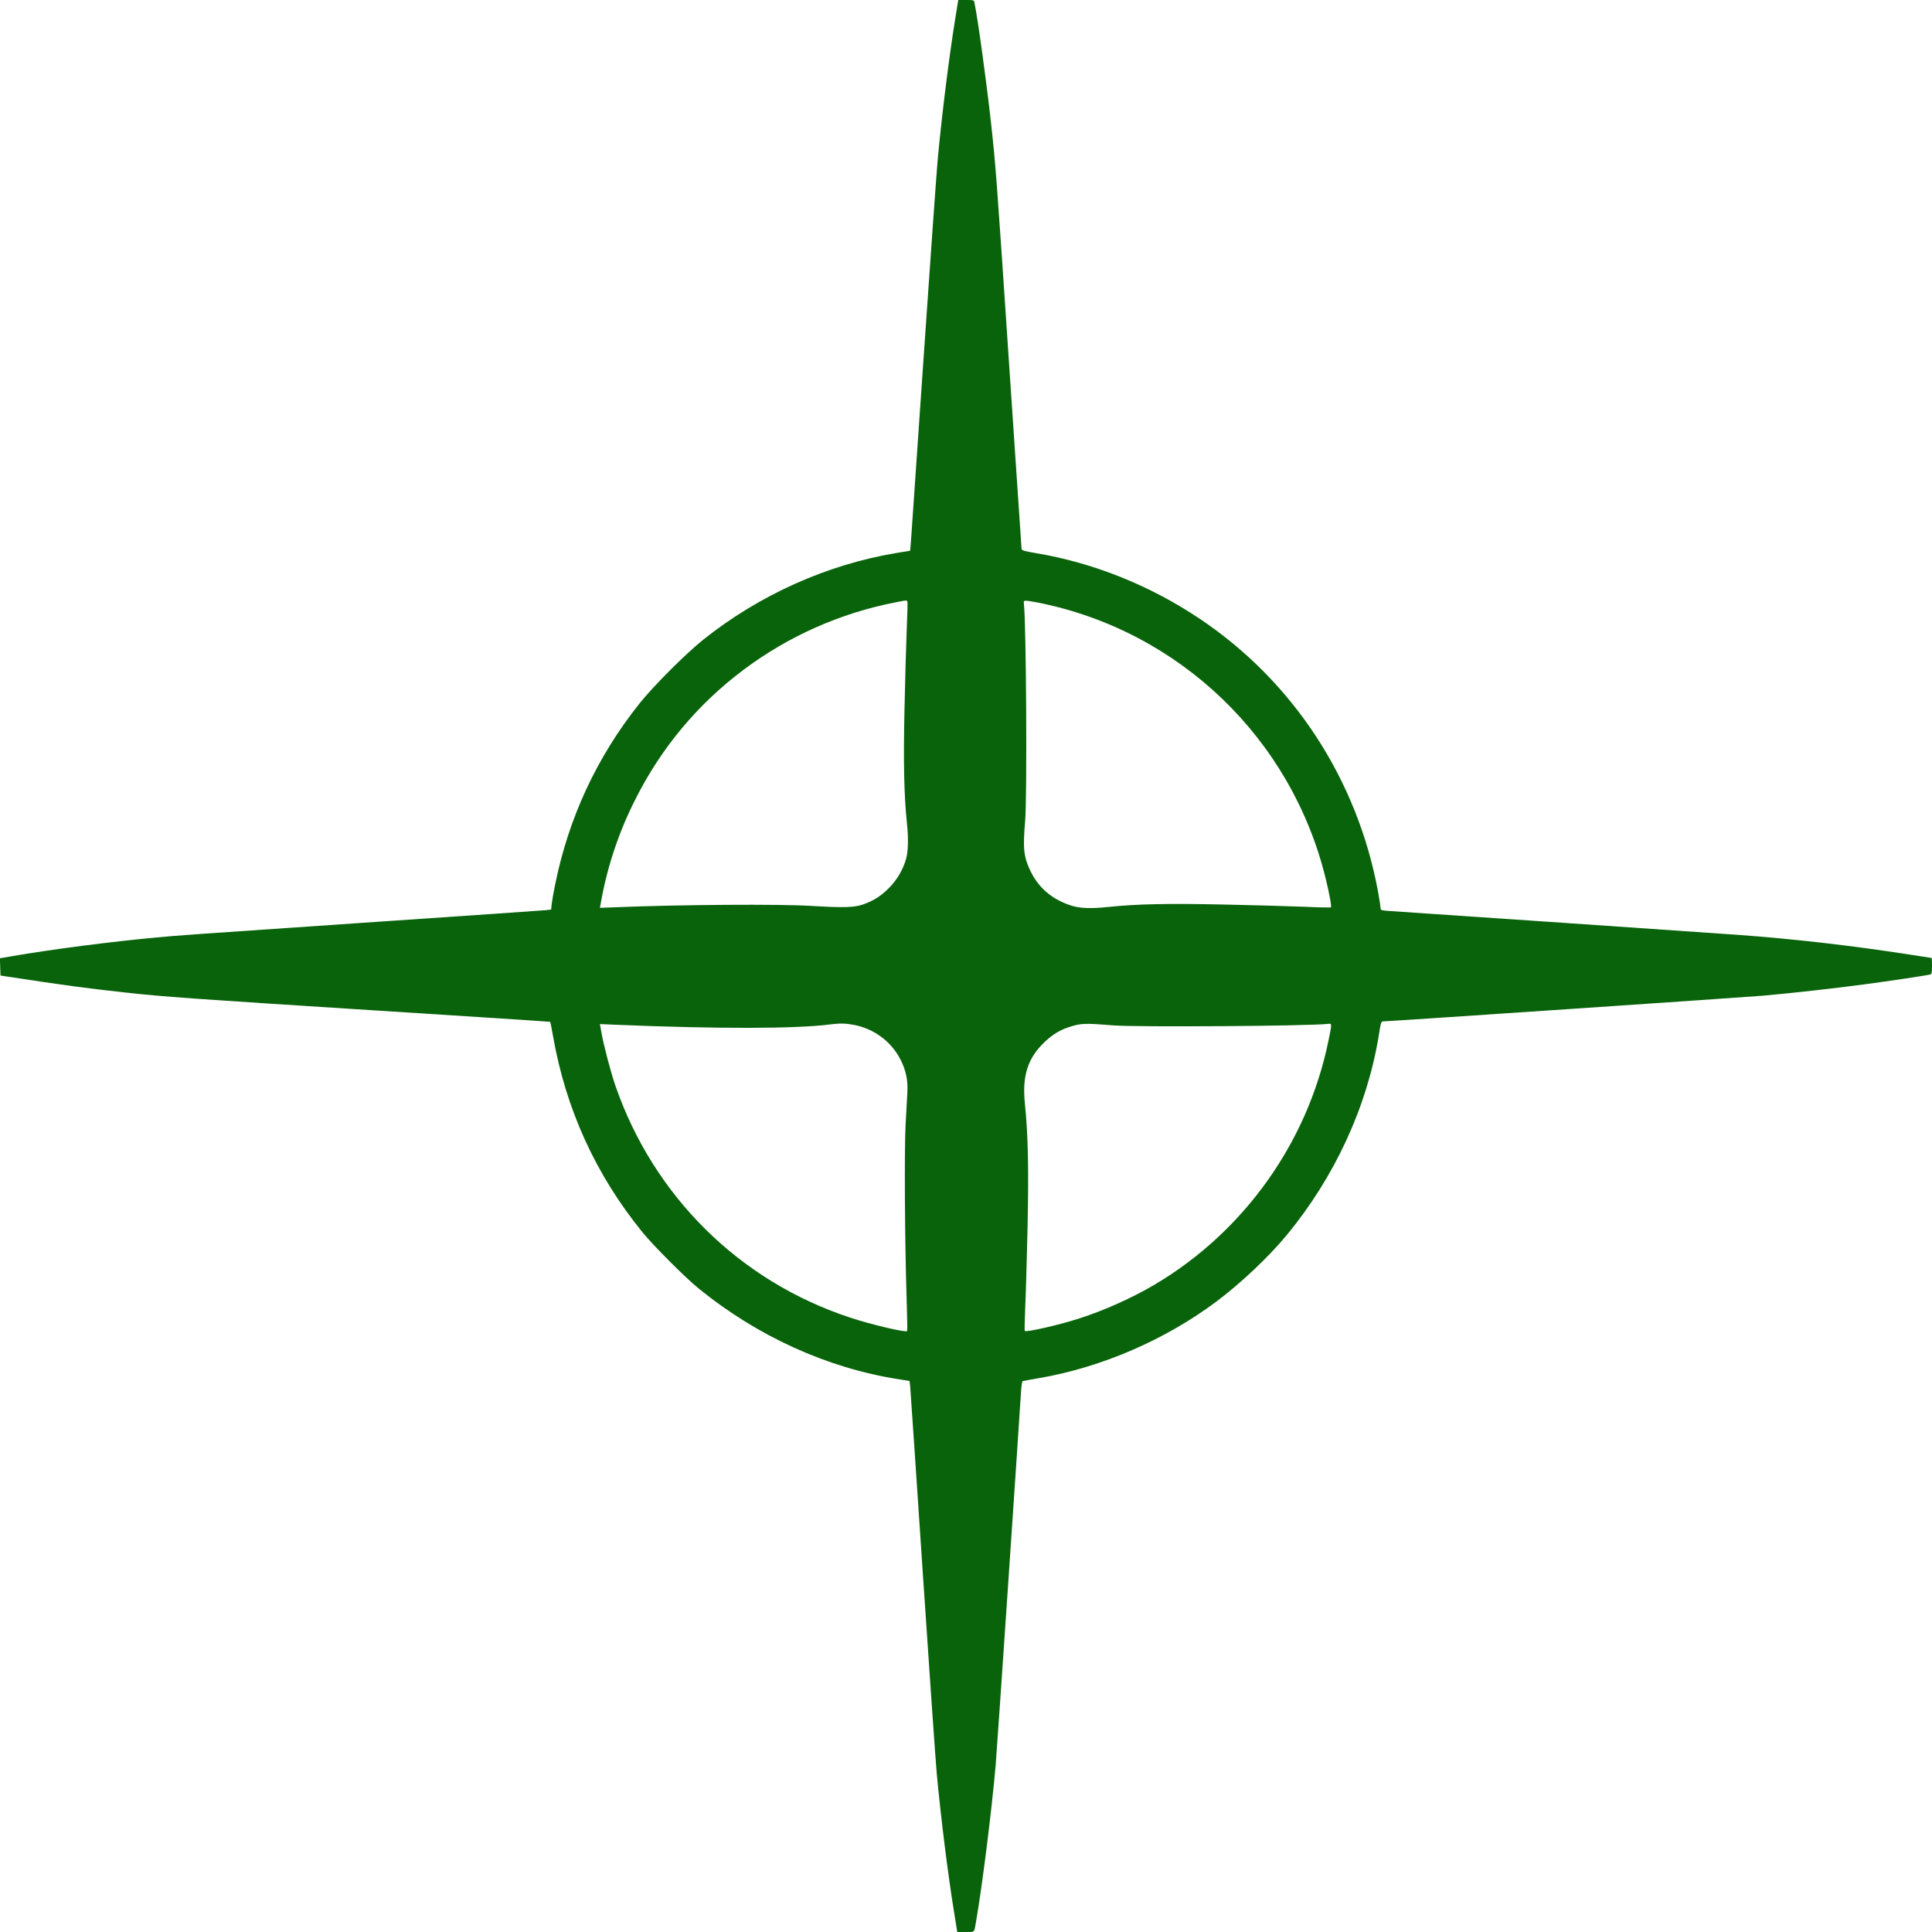
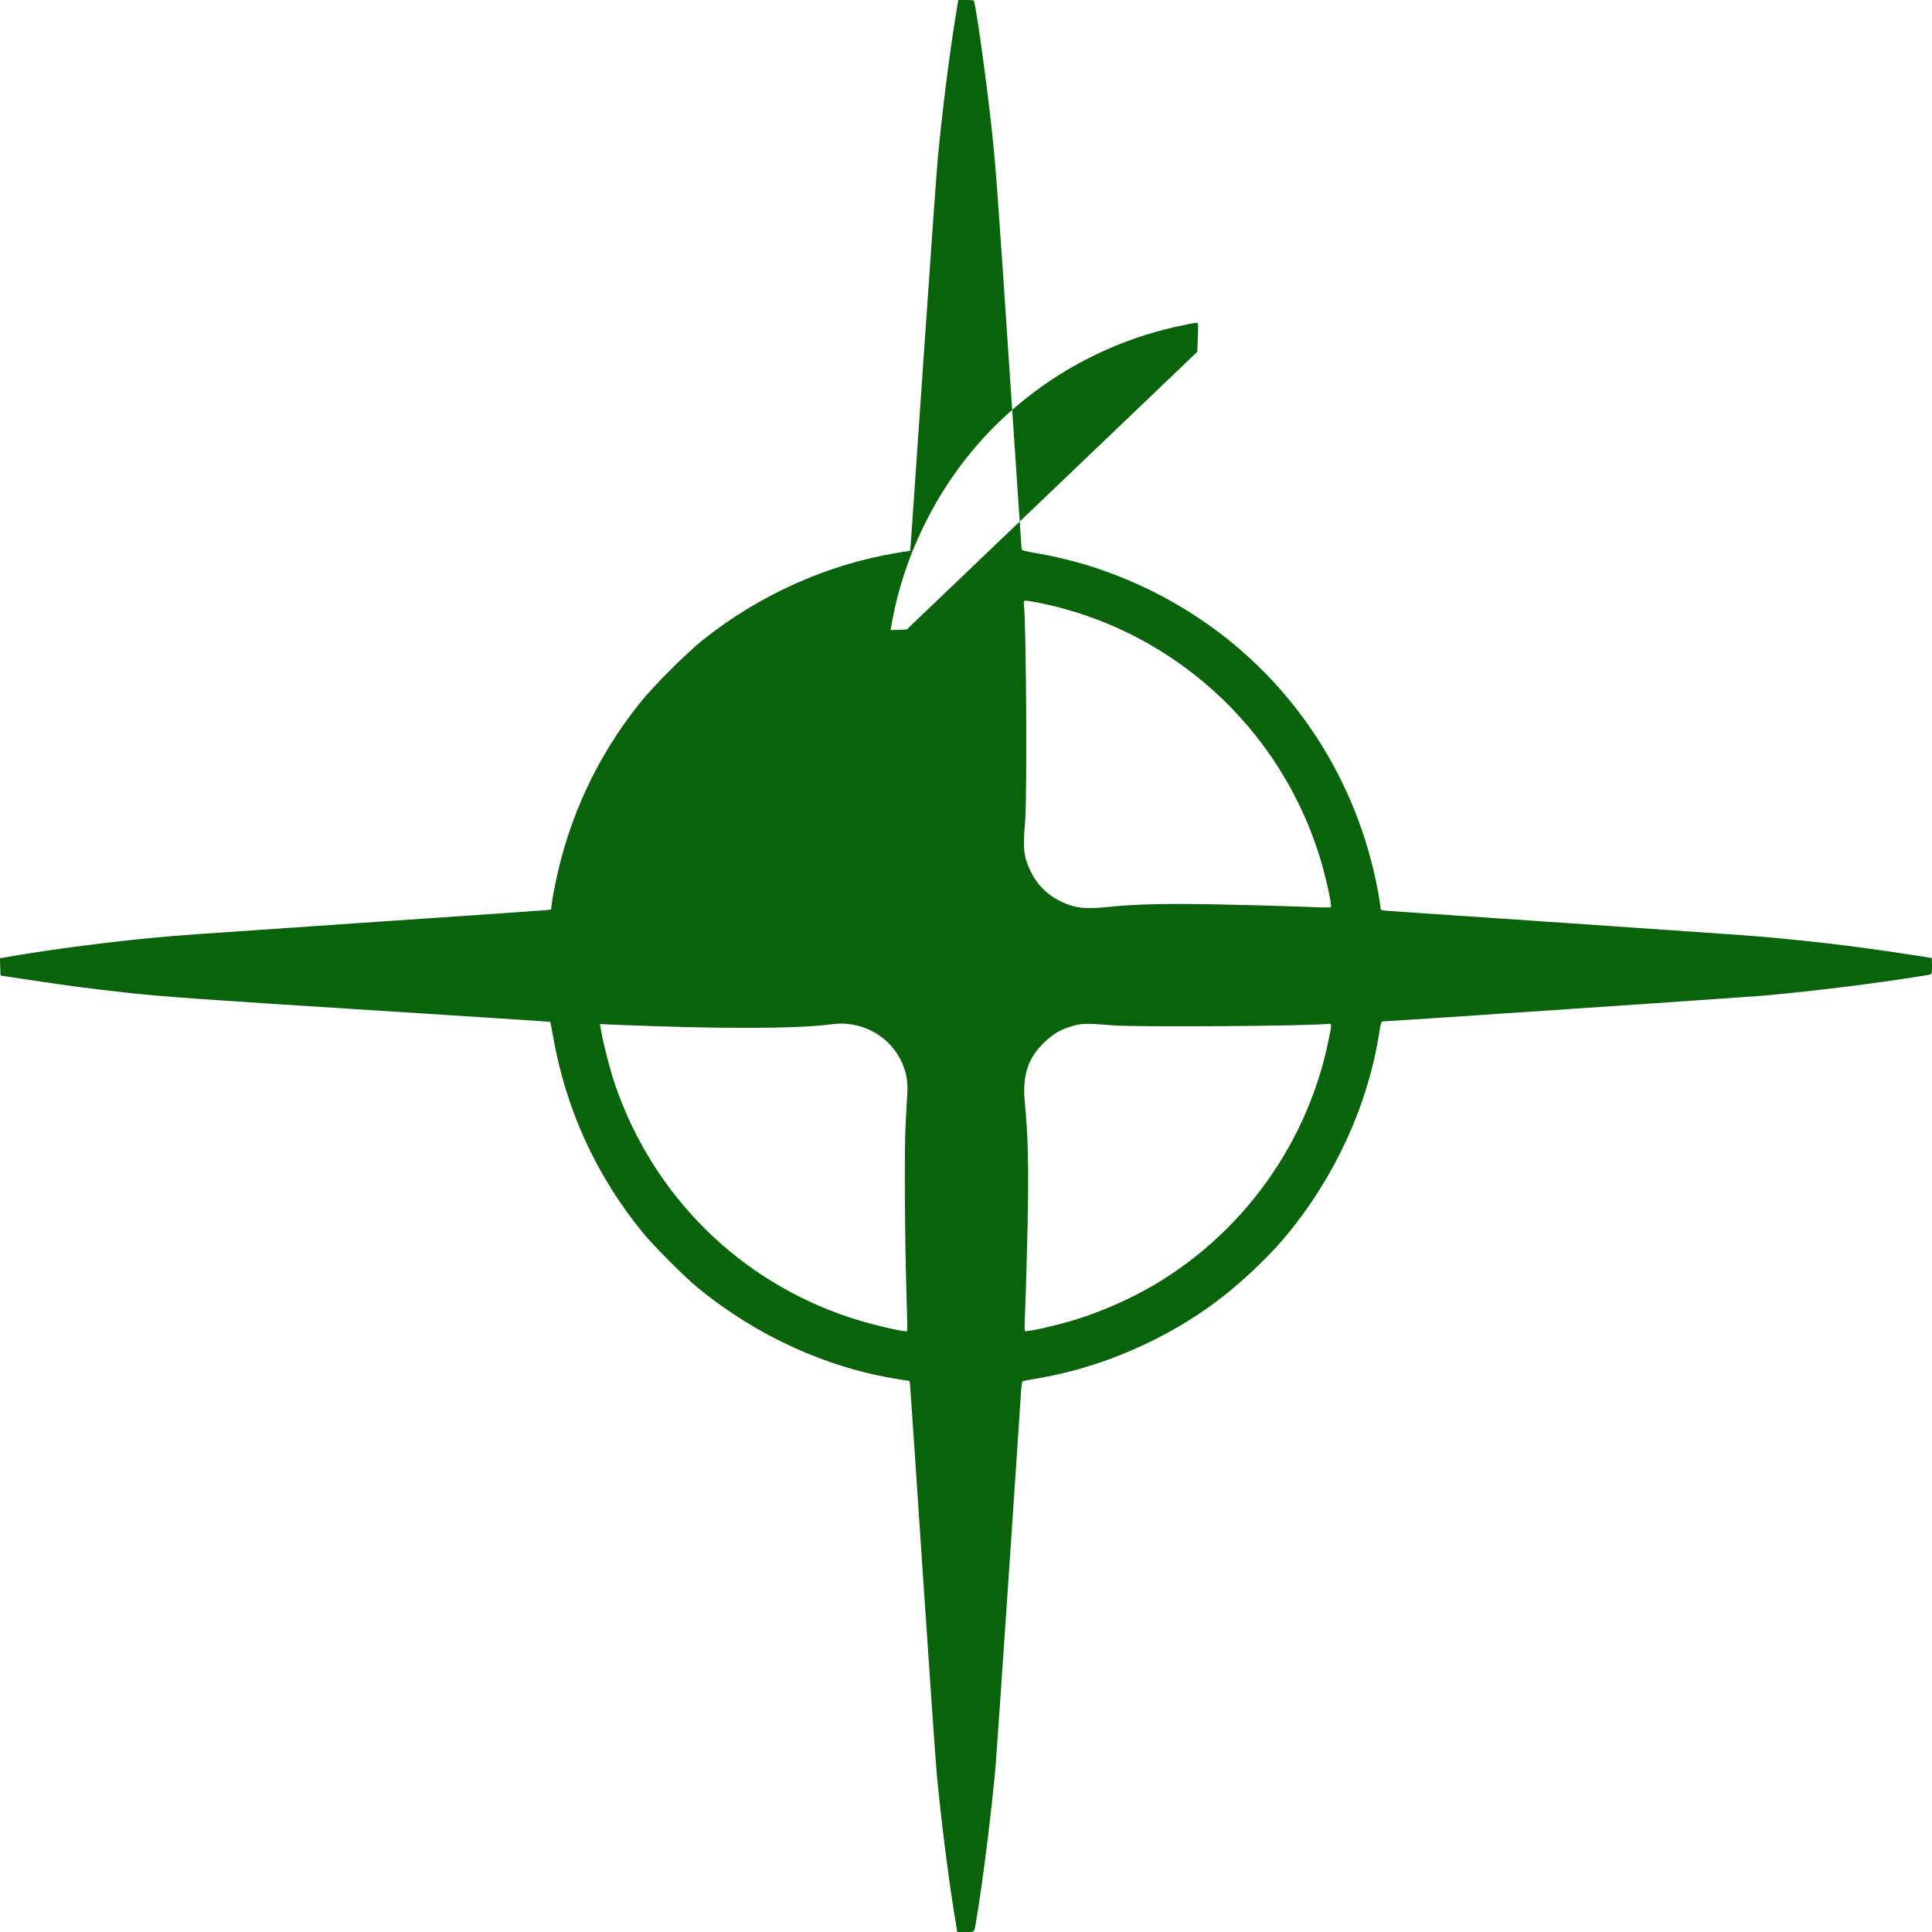
<svg xmlns="http://www.w3.org/2000/svg" height="1920pt" preserveAspectRatio="xMidYMid meet" viewBox="0 0 1920 1920" width="1920pt">
-   <path d="m9492 19008c-62-387-130-934-172-1378-11-118-74-1002-140-1965-66-962-123-1792-127-1844l-8-94-140-23c-686-115-1358-416-1915-860-173-138-496-461-634-634-424-532-705-1135-840-1805-15-71-29-156-33-187l-6-57-51-6c-28-3-778-55-1666-115-1908-130-1986-136-2200-156-457-42-1065-121-1438-186l-123-21 3-86 3-86 40-6c626-95 772-115 1205-163 371-41 648-61 2470-177 960-61 1746-112 1748-114s14-63 27-137c127-729 425-1384 893-1958 107-131 425-450 554-554 585-476 1278-791 1985-902l112-18 6-51c3-27 59-860 125-1850s129-1894 140-2010c43-453 111-997 172-1372l31-193h83c94 0 84-11 104 105 61 349 155 1098 195 1555 12 140 224 3262 251 3698 4 69 11 115 18 117 6 2 81 15 166 30 622 108 1252 381 1762 763 241 181 515 440 693 655 478 578 801 1277 917 1986 22 139 23 141 49 141 51 0 3597 240 3769 255 275 24 711 73 995 111 267 35 636 91 668 100 14 5 17 18 17 85 0 43-2 79-4 79-1 0-104 16-227 35-574 89-1151 155-1704 195-236 17-3148 217-3447 236-94 7-98 8-98 30 0 12-11 85-25 161-205 1113-838 2085-1765 2709-496 334-1061 561-1635 657-121 21-140 26-143 43-1 10-56 825-122 1809-127 1902-135 1999-181 2420-46 417-131 1035-165 1198-6 27-7 27-83 27h-78zm-481-6064c-6-140-16-491-22-781-12-537-5-862 23-1135 17-156 14-280-6-358-29-107-91-215-171-294-80-81-151-126-257-164-88-31-195-34-513-15-314 20-1314 13-1942-13l-161-6 14 78c64 347 177 683 340 1004 257 510 617 941 1071 1282 446 335 963 565 1513 672 114 23 115 23 118 3 2-11-1-134-7-273zm1312 266c1400-282 2511-1350 2851-2739 38-155 61-280 52-288-3-3-126-1-273 6-147 6-506 16-798 22-542 12-868 5-1137-24-232-24-334-13-473 53-137 66-239 168-305 305-67 141-76 223-52 498 20 244 11 1932-12 2150-4 34-2 37 21 37 14 0 71-9 126-20zm-1843-4194c204-37 378-166 470-348 54-107 74-205 67-326-3-53-11-194-17-312-14-240-8-1200 10-1739 6-172 8-316 5-319-15-16-363 66-570 135-1094 361-1947 1203-2328 2300-48 139-118 405-141 537l-14 79 157-7c1019-42 1793-41 2136 4 91 11 143 11 225-4zm2580-6c228-19 1972-7 2138 15 40 5 40 6 2-177-208-1004-836-1884-1716-2409-227-135-509-262-763-343-190-62-523-138-537-123-3 3-1 113 5 244s16 489 23 796c12 584 5 906-27 1222-28 278 30 454 201 614 75 70 143 112 232 142 123 41 157 42 442 19z" transform="matrix(.1 0 0 -.1 0 1920)" fill="#09630B" stroke="none" stroke-width="2" vector-effect="non-scaling-stroke" />
+   <path d="m9492 19008c-62-387-130-934-172-1378-11-118-74-1002-140-1965-66-962-123-1792-127-1844l-8-94-140-23c-686-115-1358-416-1915-860-173-138-496-461-634-634-424-532-705-1135-840-1805-15-71-29-156-33-187l-6-57-51-6c-28-3-778-55-1666-115-1908-130-1986-136-2200-156-457-42-1065-121-1438-186l-123-21 3-86 3-86 40-6c626-95 772-115 1205-163 371-41 648-61 2470-177 960-61 1746-112 1748-114s14-63 27-137c127-729 425-1384 893-1958 107-131 425-450 554-554 585-476 1278-791 1985-902l112-18 6-51c3-27 59-860 125-1850s129-1894 140-2010c43-453 111-997 172-1372l31-193h83c94 0 84-11 104 105 61 349 155 1098 195 1555 12 140 224 3262 251 3698 4 69 11 115 18 117 6 2 81 15 166 30 622 108 1252 381 1762 763 241 181 515 440 693 655 478 578 801 1277 917 1986 22 139 23 141 49 141 51 0 3597 240 3769 255 275 24 711 73 995 111 267 35 636 91 668 100 14 5 17 18 17 85 0 43-2 79-4 79-1 0-104 16-227 35-574 89-1151 155-1704 195-236 17-3148 217-3447 236-94 7-98 8-98 30 0 12-11 85-25 161-205 1113-838 2085-1765 2709-496 334-1061 561-1635 657-121 21-140 26-143 43-1 10-56 825-122 1809-127 1902-135 1999-181 2420-46 417-131 1035-165 1198-6 27-7 27-83 27h-78zm-481-6064l-161-6 14 78c64 347 177 683 340 1004 257 510 617 941 1071 1282 446 335 963 565 1513 672 114 23 115 23 118 3 2-11-1-134-7-273zm1312 266c1400-282 2511-1350 2851-2739 38-155 61-280 52-288-3-3-126-1-273 6-147 6-506 16-798 22-542 12-868 5-1137-24-232-24-334-13-473 53-137 66-239 168-305 305-67 141-76 223-52 498 20 244 11 1932-12 2150-4 34-2 37 21 37 14 0 71-9 126-20zm-1843-4194c204-37 378-166 470-348 54-107 74-205 67-326-3-53-11-194-17-312-14-240-8-1200 10-1739 6-172 8-316 5-319-15-16-363 66-570 135-1094 361-1947 1203-2328 2300-48 139-118 405-141 537l-14 79 157-7c1019-42 1793-41 2136 4 91 11 143 11 225-4zm2580-6c228-19 1972-7 2138 15 40 5 40 6 2-177-208-1004-836-1884-1716-2409-227-135-509-262-763-343-190-62-523-138-537-123-3 3-1 113 5 244s16 489 23 796c12 584 5 906-27 1222-28 278 30 454 201 614 75 70 143 112 232 142 123 41 157 42 442 19z" transform="matrix(.1 0 0 -.1 0 1920)" fill="#09630B" stroke="none" stroke-width="2" vector-effect="non-scaling-stroke" />
</svg>